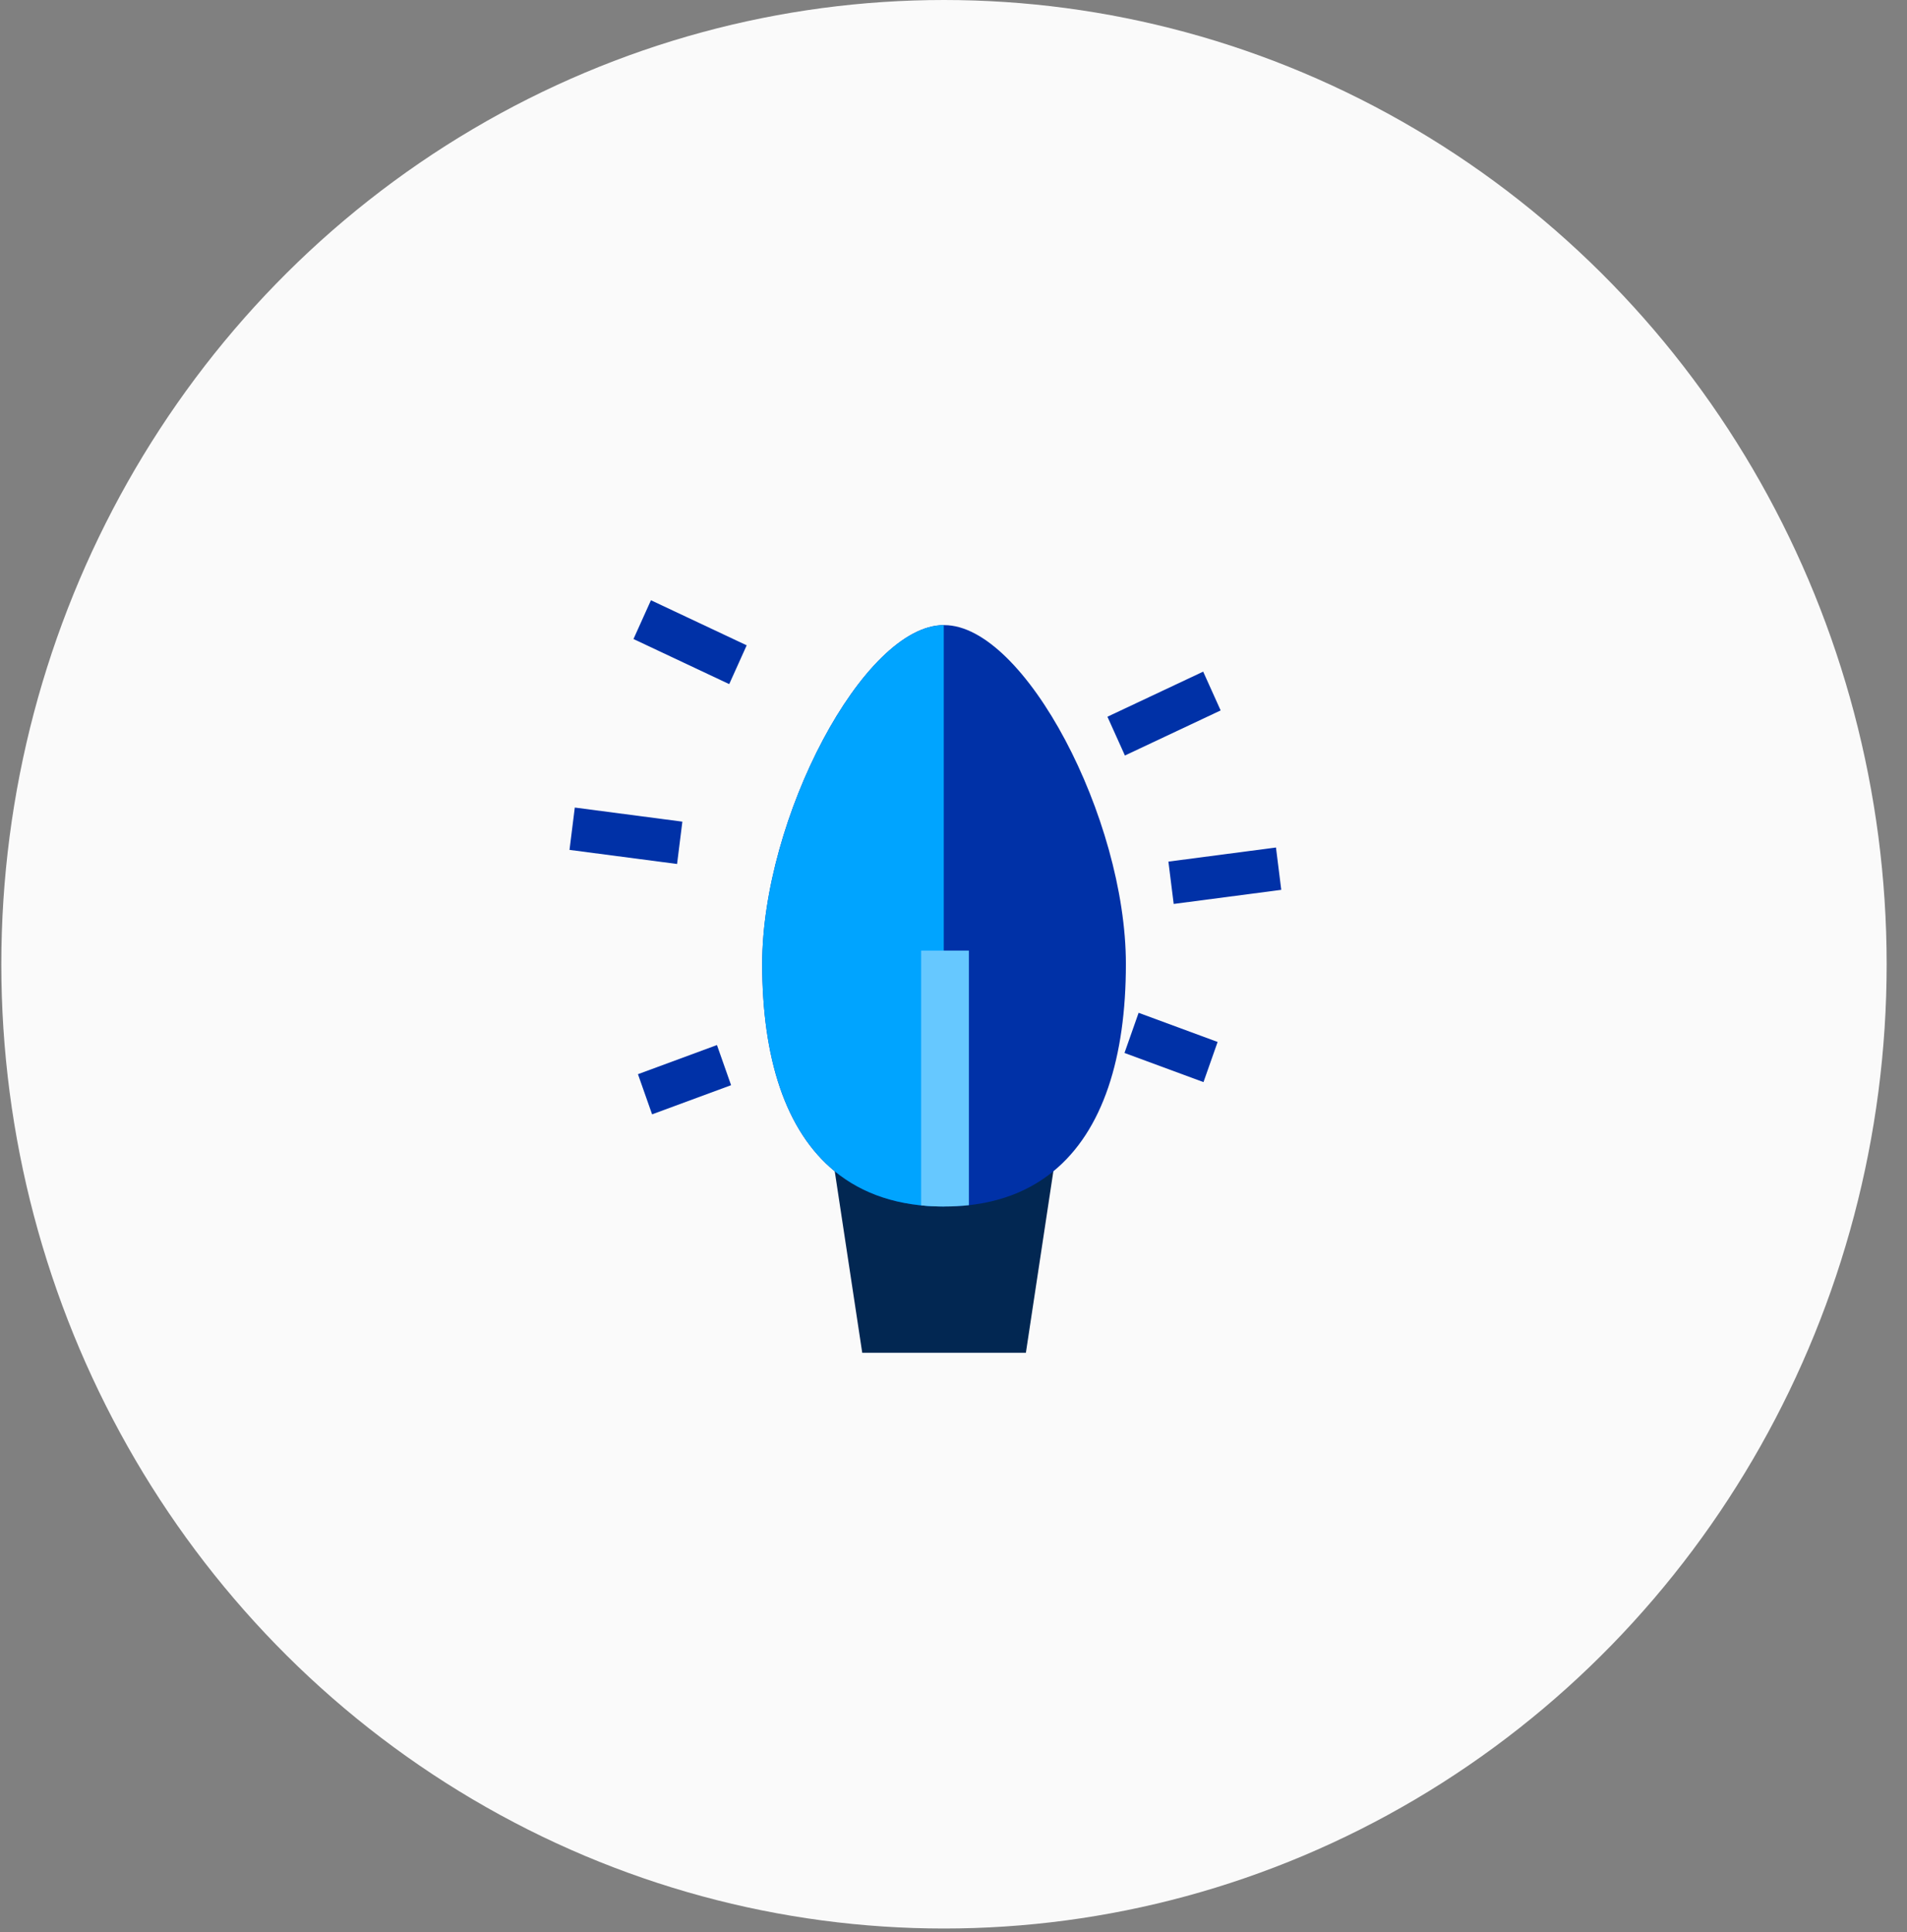
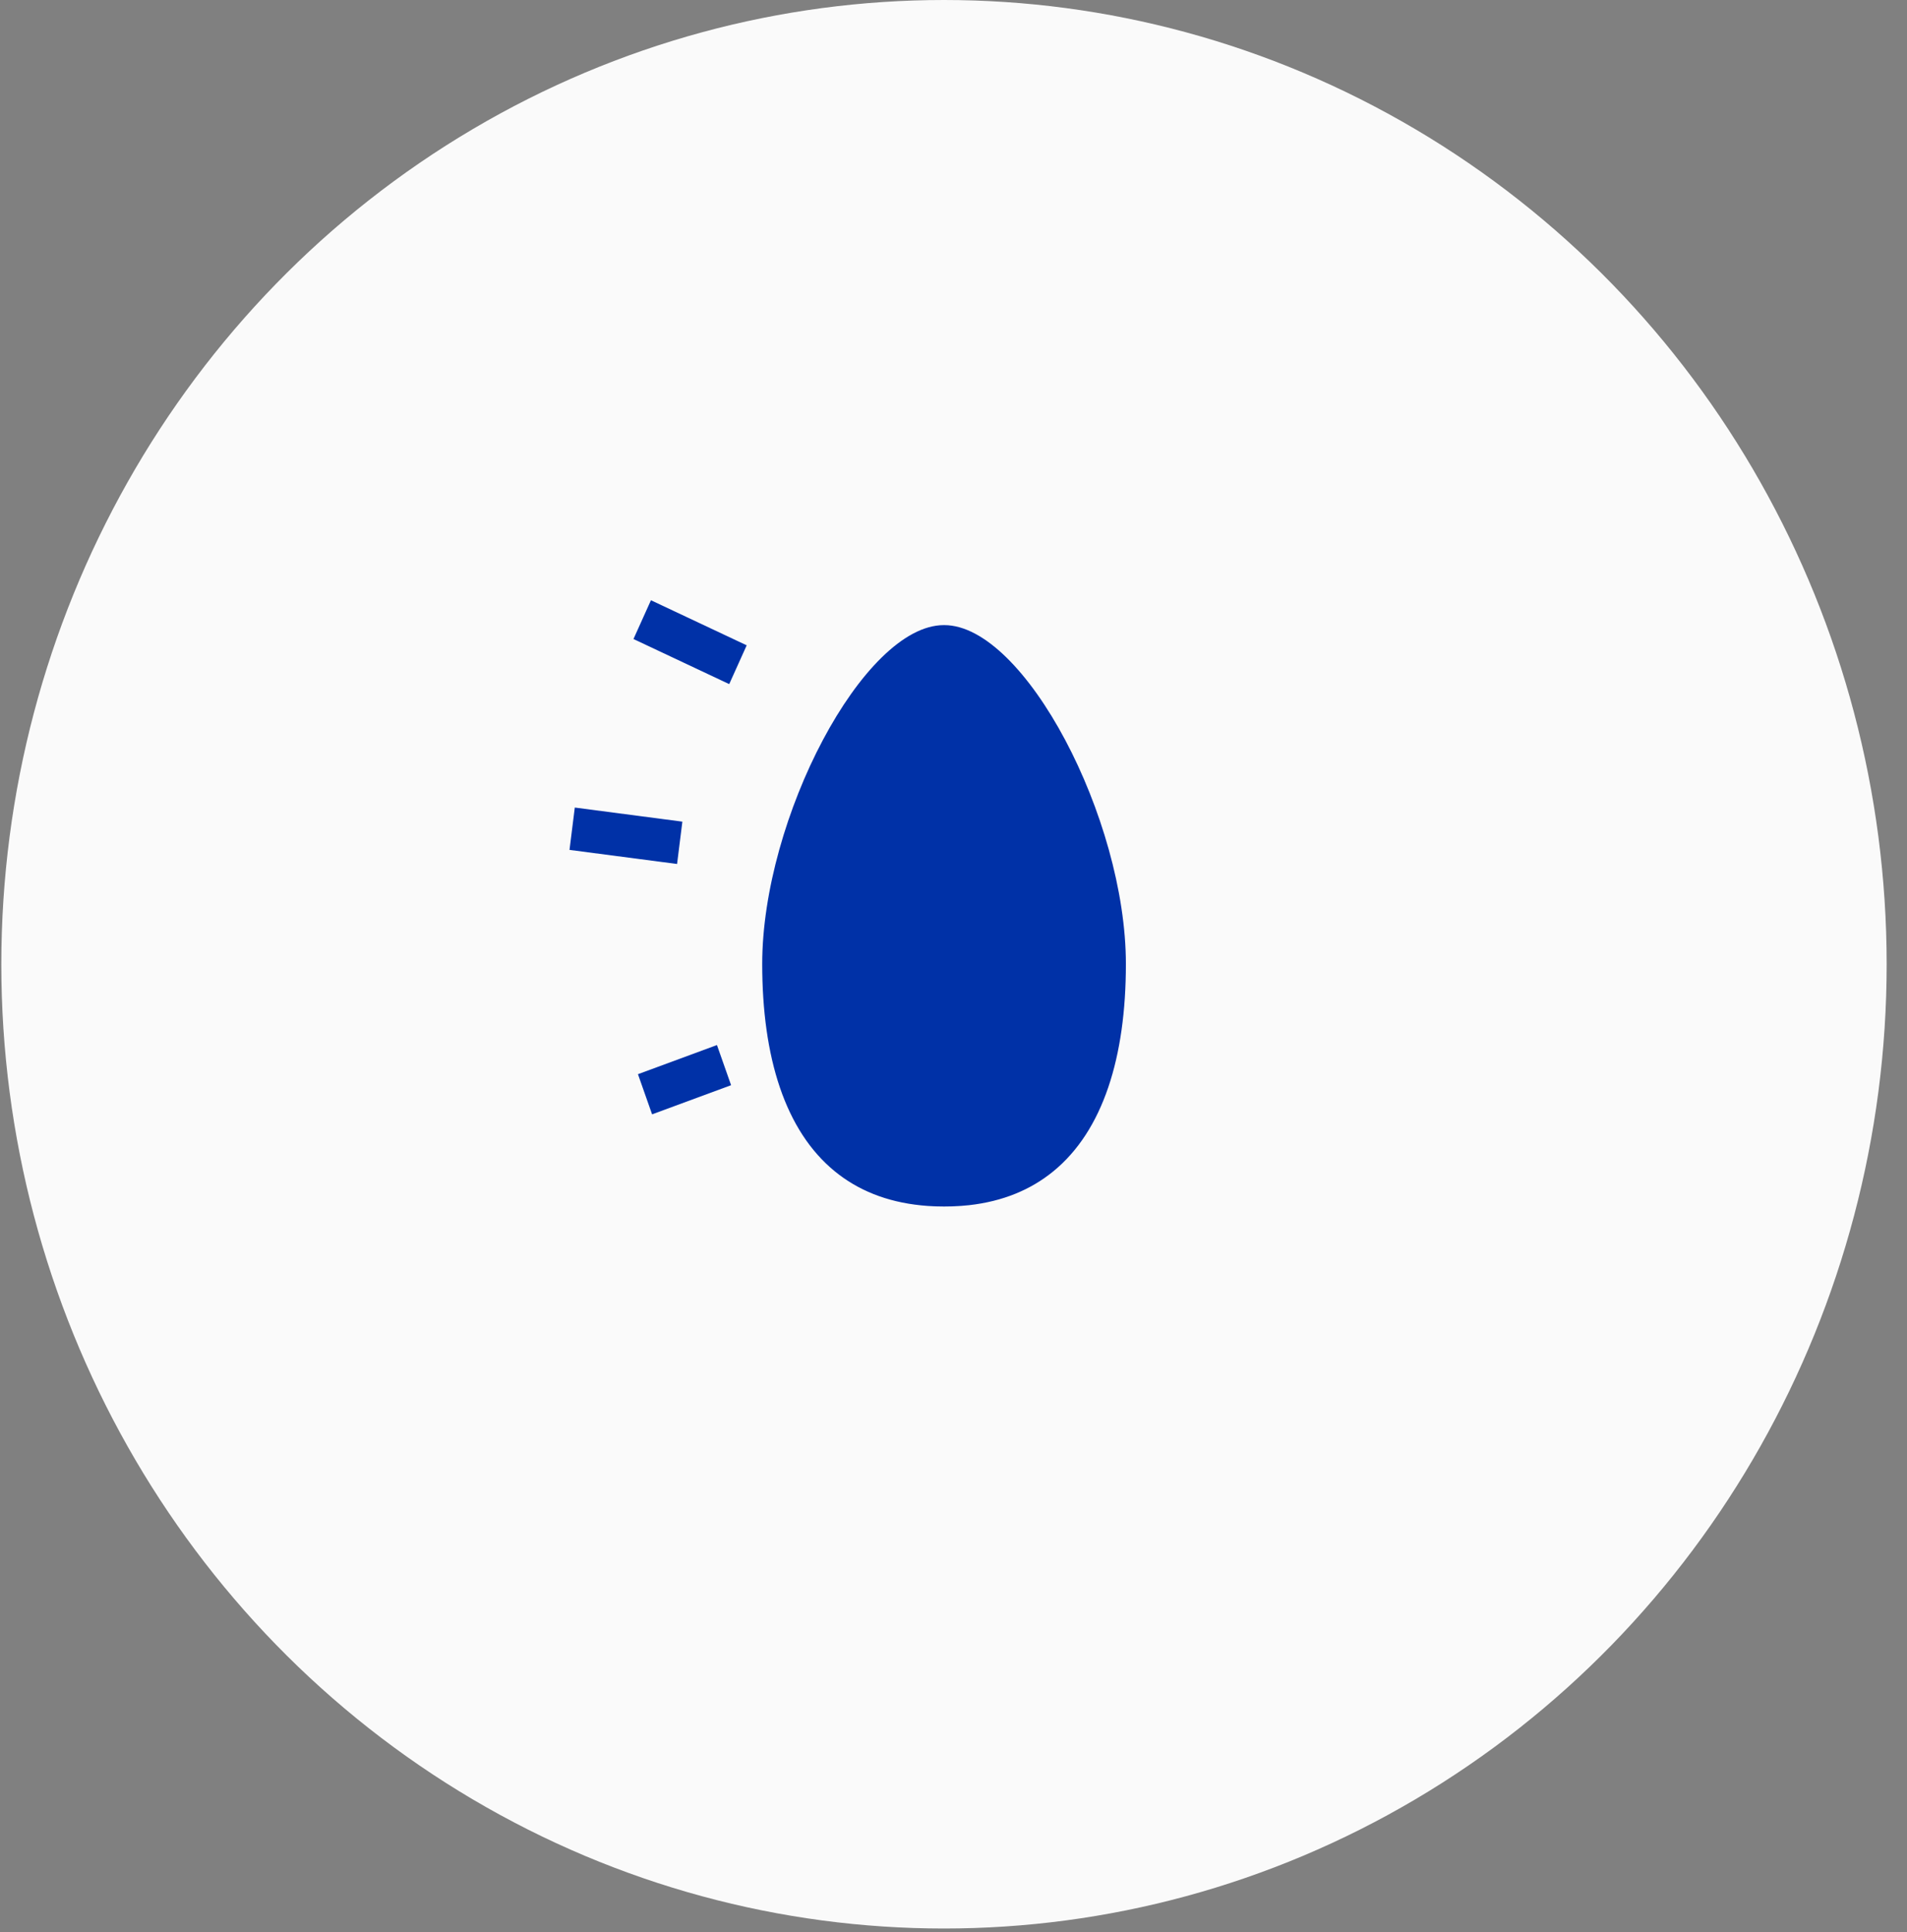
<svg xmlns="http://www.w3.org/2000/svg" width="78" height="79" viewBox="0 0 78 79" fill="none">
  <rect x="0" y="0" width="78" height="79" fill="#808080" stroke="none" />
  <ellipse cx="38.611" cy="39.428" rx="38.557" ry="39.428" fill="#FAFAFA" />
-   <path d="M35.267 55.313H36.21H38.602H41.961L43.084 47.894H34.143L35.267 55.313Z" fill="#022752" />
-   <rect width="1.741" height="3.445" transform="matrix(-0.332 0.943 -0.938 -0.346 49.803 42.605)" fill="#0031A7" />
-   <rect width="4.435" height="1.745" transform="matrix(-0.992 0.13 -0.124 -0.992 52.406 36.385)" fill="#0031A7" />
-   <rect width="4.327" height="1.739" transform="matrix(-0.905 0.426 -0.411 -0.912 49.927 29.049)" fill="#0031A7" />
+   <path d="M35.267 55.313H36.21H38.602H41.961H34.143L35.267 55.313Z" fill="#022752" />
  <rect width="3.445" height="1.741" transform="matrix(-0.938 0.346 -0.332 -0.943 29.903 44.373)" fill="#0031A7" />
  <rect width="1.745" height="4.435" transform="matrix(-0.124 0.992 -0.992 -0.13 27.91 33.597)" fill="#0031A7" />
  <rect width="1.739" height="4.327" transform="matrix(-0.411 0.912 -0.905 -0.426 30.541 26.387)" fill="#0031A7" />
  <path d="M34.143 47.894C35.082 48.662 36.255 49.143 37.676 49.287C37.754 49.295 37.833 49.302 37.913 49.308C37.932 49.31 37.952 49.31 37.971 49.312C38.053 49.317 38.135 49.322 38.219 49.325C38.245 49.326 38.27 49.327 38.297 49.328C38.397 49.331 38.499 49.333 38.602 49.333H38.625C38.73 49.333 38.833 49.331 38.935 49.328C38.963 49.327 38.992 49.326 39.02 49.324C39.098 49.321 39.175 49.317 39.252 49.312C39.277 49.31 39.303 49.309 39.329 49.307C39.43 49.299 39.531 49.291 39.63 49.28C41.016 49.126 42.162 48.648 43.084 47.894C45.112 46.235 46.051 43.239 46.051 39.419C46.051 33.46 41.905 25.561 38.625 25.561H38.602C35.322 25.561 31.176 33.46 31.176 39.419C31.176 43.239 32.115 46.235 34.143 47.894Z" fill="#0031A7" />
-   <path d="M38.602 49.333V25.561C35.322 25.561 31.176 33.46 31.176 39.419C31.176 43.239 32.116 46.235 34.143 47.894C35.279 48.824 36.757 49.333 38.602 49.333Z" fill="#00A4FF" />
-   <path d="M37.676 49.287V38.868H39.63V49.28C39.308 49.315 38.974 49.333 38.625 49.333H38.602C38.282 49.333 37.973 49.318 37.676 49.287Z" fill="#66C8FF" />
</svg>